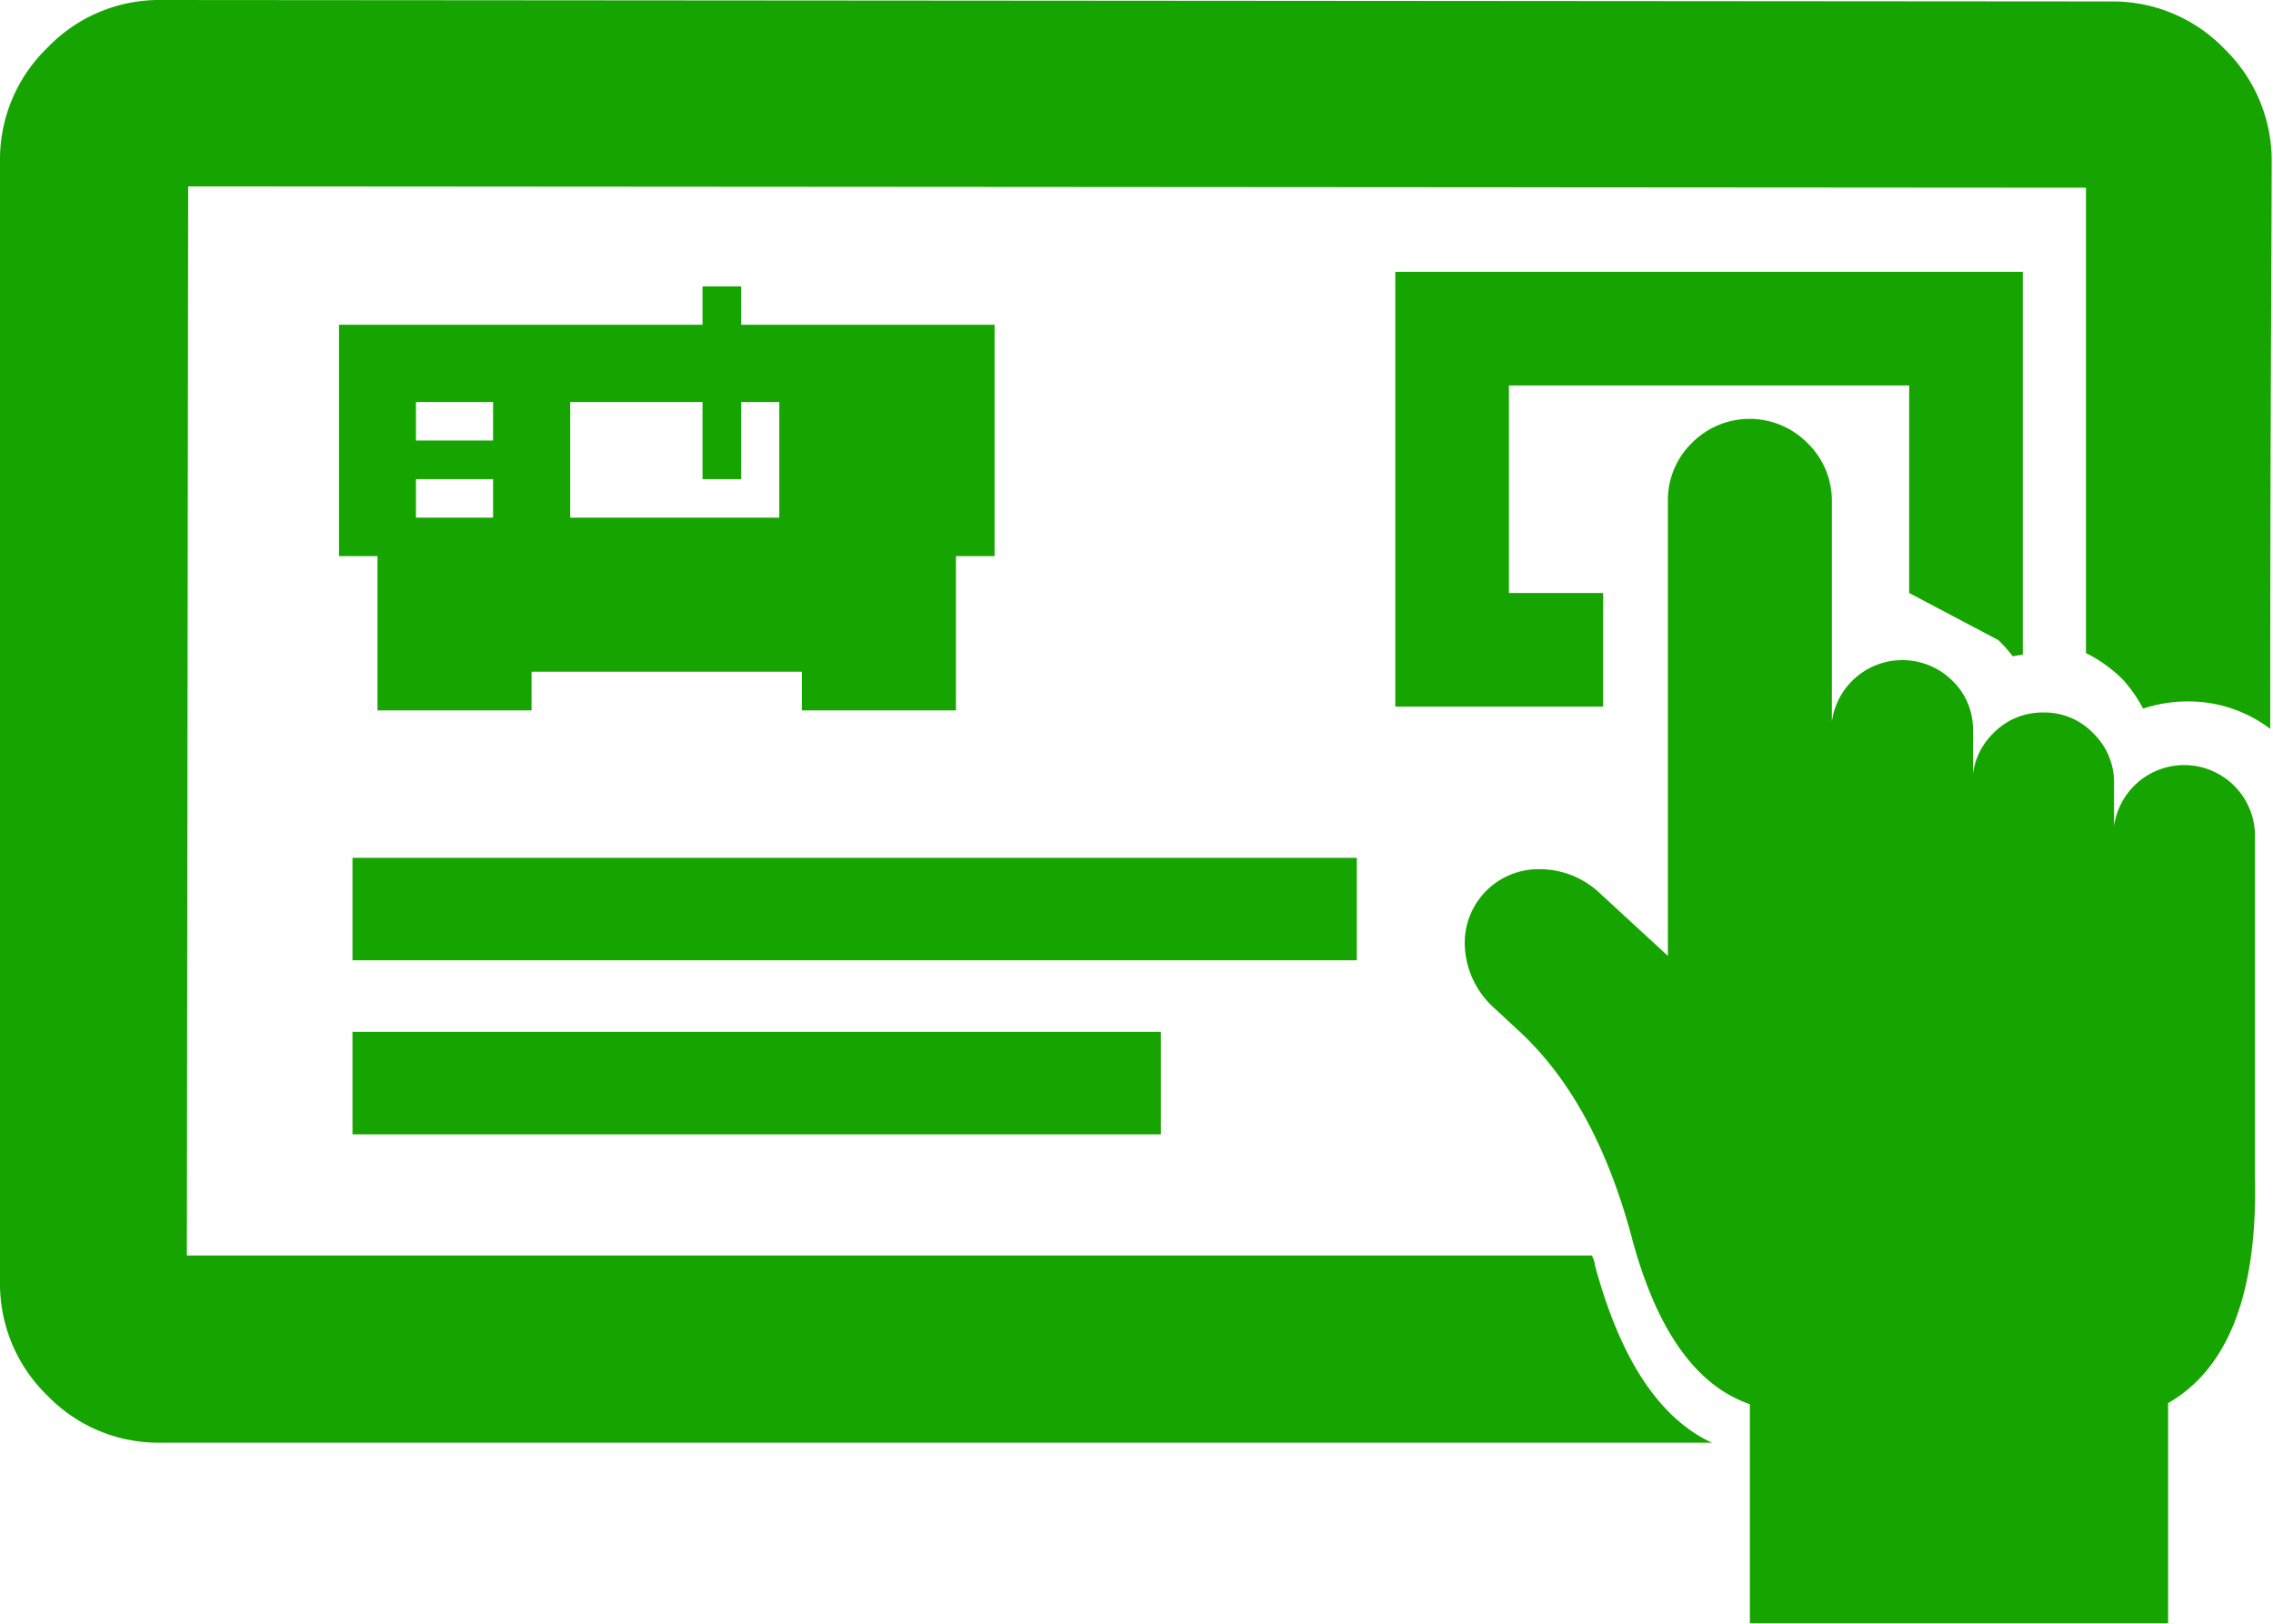
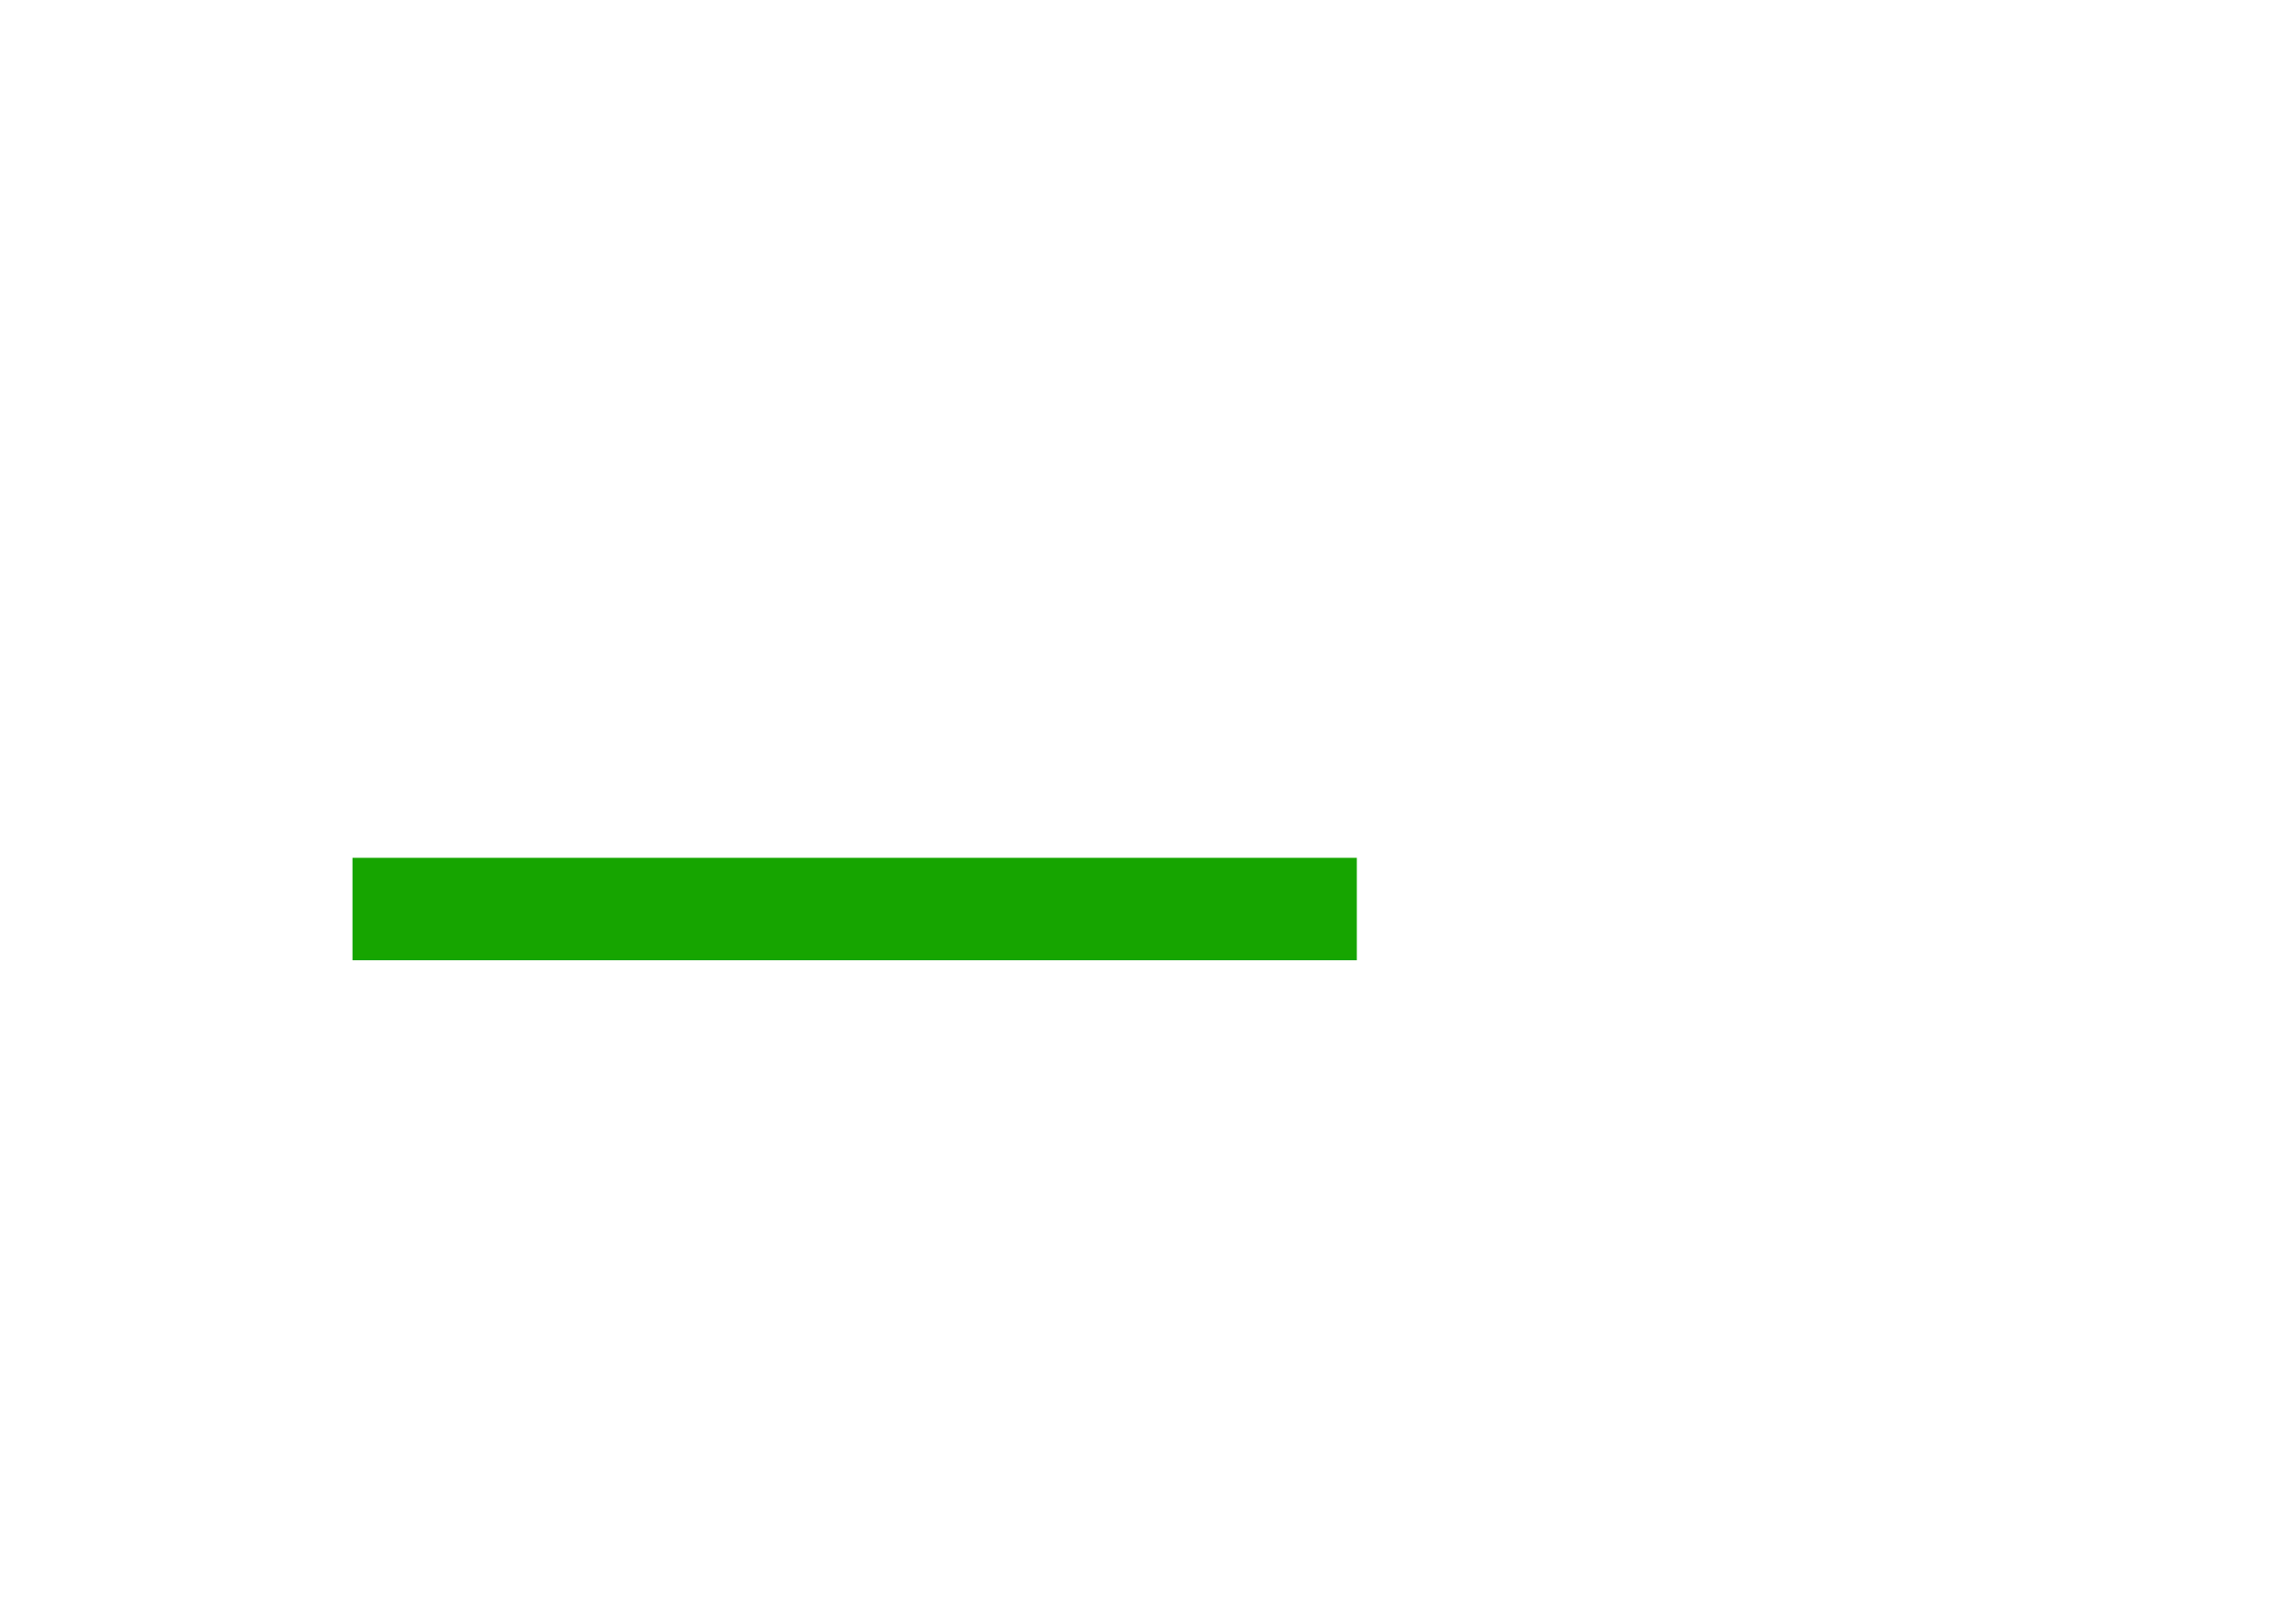
<svg xmlns="http://www.w3.org/2000/svg" id="Layer_1" data-name="Layer 1" viewBox="0 0 140 100">
  <defs>
    <style>.cls-1,.cls-2{fill:#16a500;}.cls-2{fill-rule:evenodd;}</style>
  </defs>
-   <path class="cls-1" d="M123.08,39.42a8.6,8.6,0,0,1,.89,1c.21-.05.42-.07.62-.1V16.74H85.94V43.52h12.8v-7H92.94V23.74h24.65V36.52" />
-   <path class="cls-1" d="M137,3A9.54,9.54,0,0,0,130.28.09L9.68,0A9.52,9.52,0,0,0,2.94,2.92,9.56,9.56,0,0,0,0,9.68v2.25c0,22.6,0,42.79,0,65.39h0v1.86a9.58,9.58,0,0,0,2.91,6.76,9.51,9.51,0,0,0,6.73,2.91l95.8,0q-4.87-2.26-7.21-10.95c0-.2-.11-.38-.17-.58l-86.55,0,.08-65.84,116.89.08,0,28.66a8.73,8.73,0,0,1,2.28,1.64A8.85,8.85,0,0,1,132,43.64a8.67,8.67,0,0,1,2.76-.44,8.31,8.31,0,0,1,5.07,1.69c0-17.84.06-23.32.09-35.1A9.61,9.61,0,0,0,137,3Z" />
  <rect class="cls-1" x="21.71" y="52.83" width="61.86" height="6.31" />
-   <path class="cls-1" d="M43.27,17.64V20H20.88V34.25h2.37v9.5h9.49V41.37H49.39v2.38h9.49v-9.5h2.38V20H45.65V17.64ZM30.37,31.88H25.62V29.51h4.75Zm0-4.75H25.62V24.76h4.75ZM48,24.76v7.12H35.12V24.76h8.15v4.75h2.38V24.76Z" />
-   <rect class="cls-1" x="21.71" y="63.55" width="49.79" height="6.31" />
-   <path class="cls-2" d="M138.89,72.46l0-20.95a4.36,4.36,0,0,0-8.68-.62h0V48.24a4.2,4.2,0,0,0-1.29-3.09,4.14,4.14,0,0,0-3.06-1.27h0a4.2,4.2,0,0,0-3.08,1.27,4.26,4.26,0,0,0-1.26,2.5h0V45a4.15,4.15,0,0,0-1.26-3.07,4.38,4.38,0,0,0-7.43,2.51l0-13.57a4.93,4.93,0,0,0-1.5-3.58,5,5,0,0,0-7.13,0,4.9,4.9,0,0,0-1.47,3.58l0,28-4.18-3.85a5.39,5.39,0,0,0-3.71-1.49,4.54,4.54,0,0,0-4.6,5A5.41,5.41,0,0,0,92,62.05l1.4,1.3q4.83,4.35,7.11,12.88t7.27,10.25l0,13.49,25.76,0V86.41Q139.13,83.2,138.89,72.46Z" />
</svg>